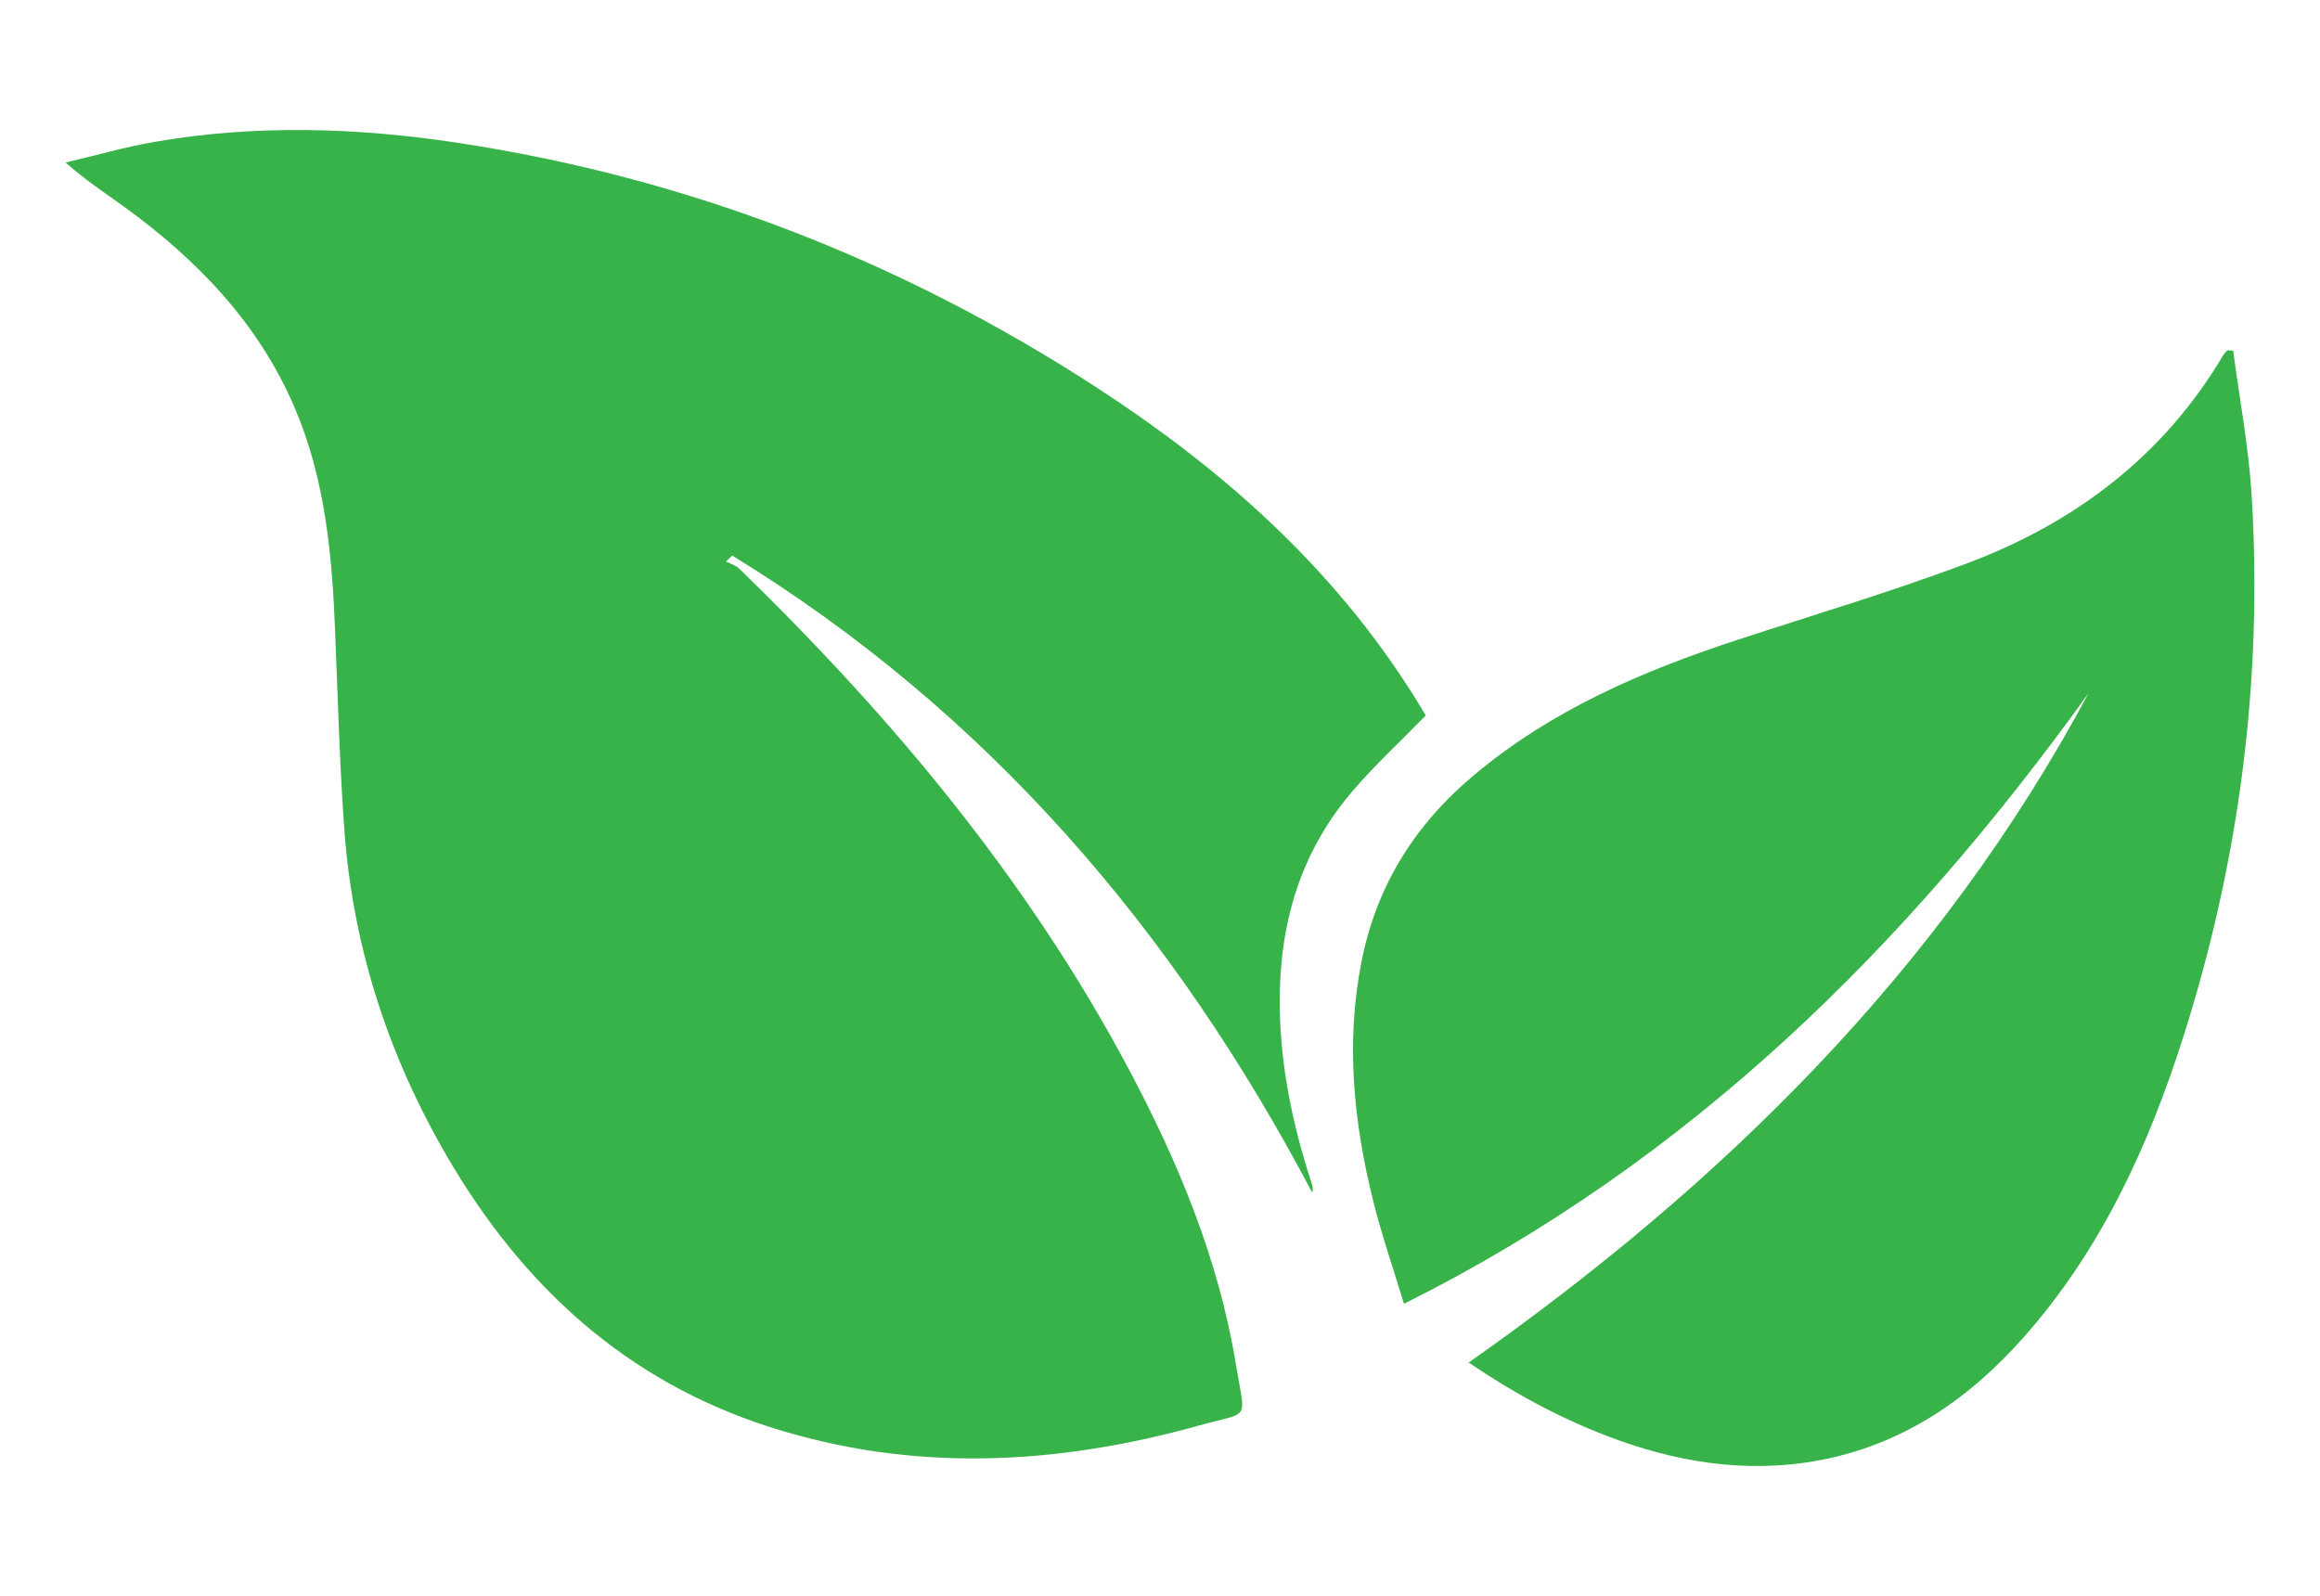
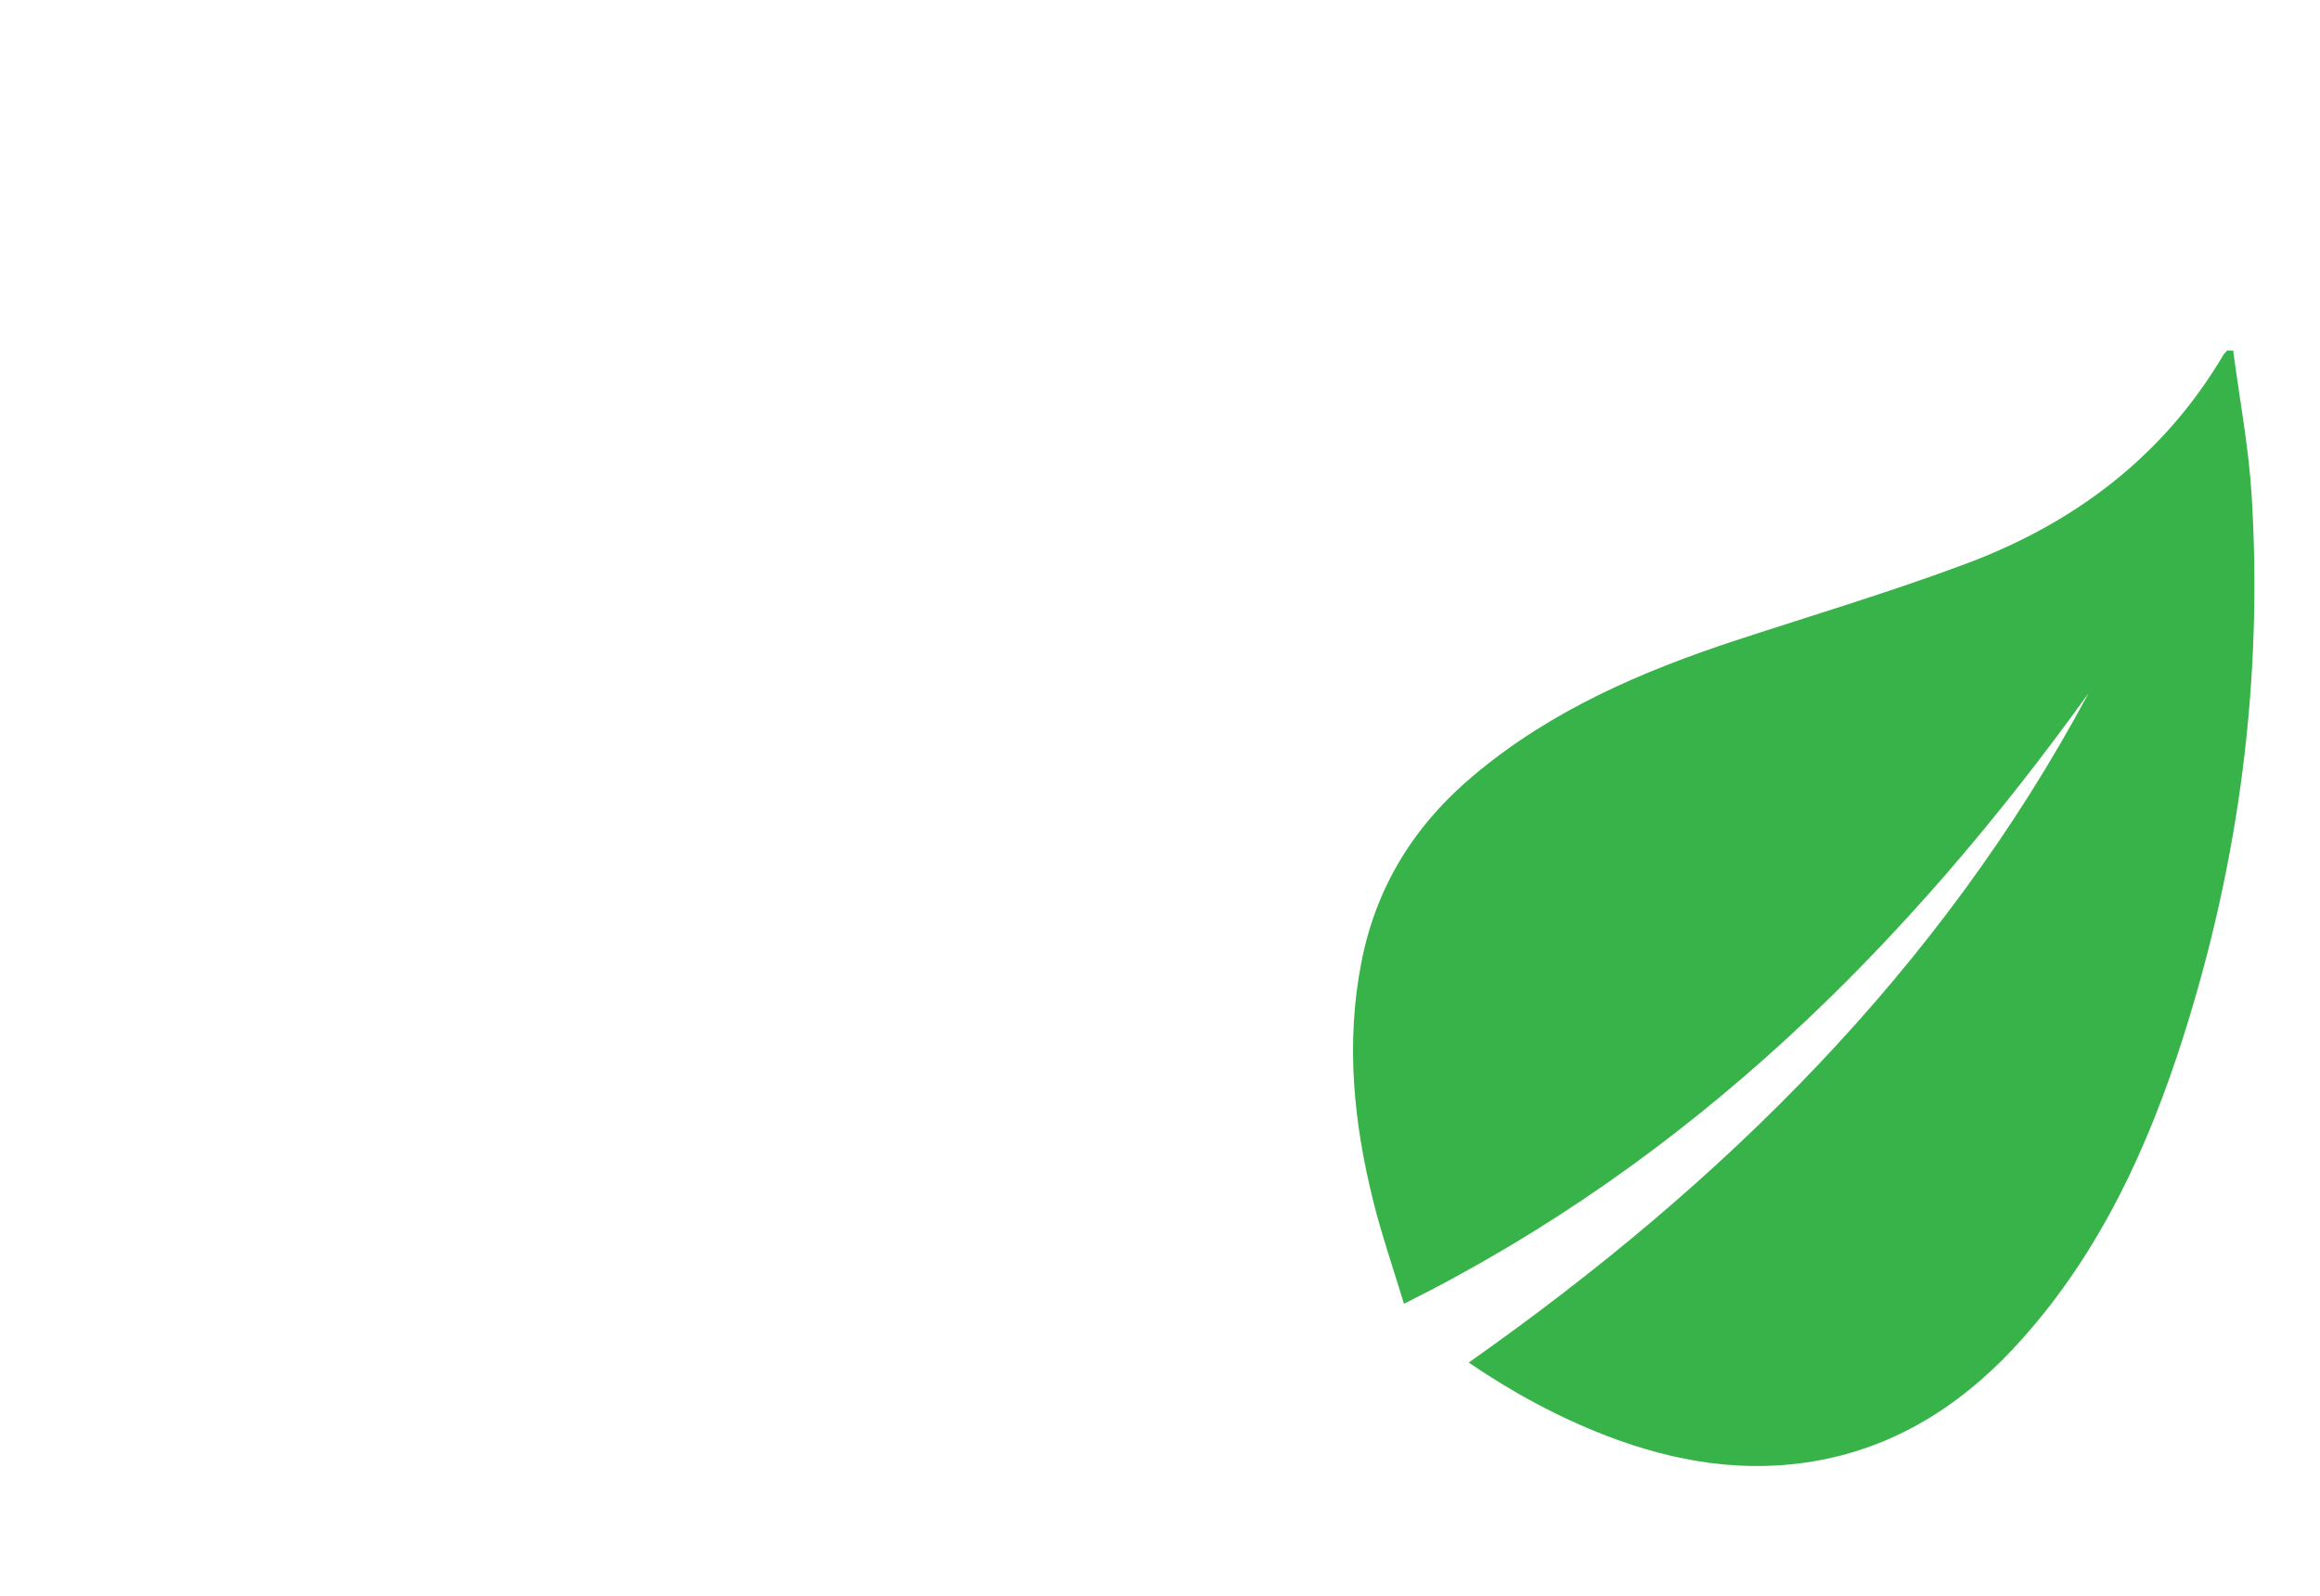
<svg xmlns="http://www.w3.org/2000/svg" version="1.1" id="Layer_1" x="0px" y="0px" viewBox="0 0 156.29 107.53" style="enable-background:new 0 0 156.29 107.53;" xml:space="preserve">
  <style type="text/css">
	.st0{fill:#F1F1F1;}
	.st1{fill:none;stroke:url(#SVGID_1_);stroke-width:4;stroke-miterlimit:10;}
	.st2{fill:none;stroke:url(#SVGID_00000073684107273963668220000006242626324569928121_);stroke-width:4;stroke-miterlimit:10;}
	.st3{fill:#FFFFFF;}
	.st4{fill:#E6E7E8;stroke:url(#SVGID_00000177479523785944036770000005874231313615150993_);stroke-width:3;stroke-miterlimit:10;}
	.st5{fill:#E6E7E8;stroke:url(#SVGID_00000034799669816678424620000007309856203274053542_);stroke-width:3;stroke-miterlimit:10;}
	.st6{fill:#231F20;}
	.st7{fill:none;stroke:#231F20;stroke-width:4;stroke-miterlimit:10;}
	.st8{fill:none;stroke:#347EF4;stroke-width:2;stroke-miterlimit:10;}
	.st9{fill:none;stroke:#347EF4;stroke-miterlimit:10;}
	.st10{fill:#E6E7E8;stroke:url(#SVGID_00000026144970105161031820000003065651760316437162_);stroke-width:3;stroke-miterlimit:10;}
	.st11{fill:#E6E7E8;stroke:url(#SVGID_00000060736023180820677120000017681704994989568179_);stroke-width:3;stroke-miterlimit:10;}
	.st12{fill:#070707;}
	.st13{opacity:0.74;fill:#231F20;}
	.st14{fill:#F4F4F4;}
	.st15{fill:#F7440D;}
	.st16{fill:#37B34A;}
	.st17{fill:#794B96;}
	.st18{fill:none;stroke:#B9BBBD;stroke-miterlimit:10;}
	.st19{fill:#F6454E;stroke:#F6454E;stroke-miterlimit:10;}
	.st20{fill:none;stroke:#F6454E;stroke-width:3;stroke-miterlimit:10;}
	.st21{fill:#111111;}
	.st22{fill:none;stroke:#FFFFFF;stroke-width:3;stroke-miterlimit:10;}
	.st23{fill:#FD454E;}
	.st24{fill:none;stroke:#B9BBBC;stroke-miterlimit:10;}
	.st25{fill:none;stroke:#909294;stroke-width:2;stroke-miterlimit:10;}
	.st26{fill:none;stroke:#58595B;stroke-width:0.5;stroke-miterlimit:10;}
	.st27{fill:url(#SVGID_00000183936914846142278230000001766819146257473171_);}
	.st28{fill:url(#SVGID_00000147925295883183898050000000867440702361189274_);}
	.st29{fill:url(#SVGID_00000109752001240423412700000002879130667955734711_);}
	.st30{fill:url(#SVGID_00000005973257084439155900000016976715105876960666_);}
	.st31{fill:url(#SVGID_00000150793848287622680330000004715337606505935527_);}
	.st32{fill:url(#SVGID_00000069387160252959393160000007817440543055776691_);}
	.st33{fill:url(#SVGID_00000030446344100237721410000005814082419735413660_);}
	.st34{fill:url(#SVGID_00000099637239284872369110000015297434018976633259_);}
	.st35{fill:url(#SVGID_00000119828005566309027820000001256950129399436440_);}
	.st36{fill:url(#SVGID_00000006694305590962943690000017972244039324119197_);}
	.st37{fill:url(#SVGID_00000067924796799942261060000008769497749658504081_);}
	.st38{fill:url(#SVGID_00000111871765071743778040000001961669497117500568_);}
	.st39{fill:url(#SVGID_00000036949104192394884900000016926387210103503287_);}
	.st40{fill:url(#SVGID_00000146472638179976549230000017197416528000177816_);}
	.st41{fill:url(#SVGID_00000072967380741353606710000013862102090168269707_);}
	.st42{fill:url(#SVGID_00000150083741261836089240000002776044085660508081_);}
	.st43{fill:url(#SVGID_00000114762348073362776250000012828297861364787379_);}
	.st44{fill:url(#SVGID_00000126301940811583714530000013228356360928333233_);}
	.st45{fill:url(#SVGID_00000000184845148034180190000002114391442470324132_);}
	.st46{fill:url(#SVGID_00000113349042898823384080000006222520041159236996_);}
	.st47{fill:url(#SVGID_00000013175692146037855650000008640782636307243146_);}
	.st48{fill:#F2F2F2;}
	.st49{fill:#070707;stroke:#808184;stroke-width:3;stroke-miterlimit:10;}
	.st50{fill:#FFFFFF;stroke:#FFFFFF;stroke-miterlimit:10;}
	.st51{fill:none;stroke:#FFFFFF;stroke-width:0.75;stroke-miterlimit:10;}
	.st52{fill:#00A551;}
	.st53{fill:#BBBDBF;}
	.st54{fill:none;stroke:#BBBDBF;stroke-miterlimit:10;}
	.st55{fill:none;stroke:#37B34A;stroke-width:4;stroke-miterlimit:10;}
	.st56{fill:none;}
</style>
  <g>
-     <path class="st16" d="M96.05,48.2c-1.74,1.79-3.46,3.37-4.96,5.13c-3.96,4.63-5.18,10.12-4.82,16.07   c0.22,3.57,1.01,7.03,2.12,10.42c0.05,0.15,0.06,0.32,0.01,0.53c-9.33-17.71-21.92-32.4-39.07-42.92c-0.14,0.13-0.28,0.27-0.42,0.4   c0.31,0.16,0.67,0.26,0.91,0.5c10.29,10,19.41,20.92,26.19,33.64c3.36,6.31,6.09,12.86,7.25,19.96c0.64,3.91,1.03,3.13-2.48,4.11   c-9.62,2.68-19.3,3.19-28.93,0.1c-9.67-3.1-16.63-9.49-21.69-18.15c-3.99-6.83-6.38-14.18-6.96-22.06   c-0.32-4.42-0.44-8.86-0.62-13.3c-0.2-5.19-0.66-10.34-2.74-15.19c-2.44-5.69-6.57-9.95-11.49-13.52c-1.28-0.92-2.6-1.79-3.93-2.97   c2-0.47,3.98-1.04,5.99-1.39c6.8-1.18,13.62-0.97,20.41,0.06c15.55,2.36,29.89,7.93,43.06,16.49c8.17,5.31,15.4,11.64,20.79,19.88   C95.16,46.72,95.61,47.48,96.05,48.2z" />
    <path class="st16" d="M150.44,23.62c0.43,3.27,1.05,6.52,1.25,9.81c0.75,12.43-0.84,24.6-4.62,36.46   c-2.36,7.41-5.57,14.39-10.8,20.27c-3.7,4.16-8.12,7.17-13.69,8.22c-4.96,0.93-9.75,0.13-14.39-1.66   c-3.23-1.25-6.25-2.88-9.25-4.92c17.19-12.1,31.78-26.48,41.76-45.1c-12.27,17.06-26.83,31.52-46.12,41.14   c-0.73-2.42-1.49-4.6-2.05-6.84c-1.34-5.34-1.89-10.73-0.81-16.21c1.01-5.13,3.6-9.24,7.59-12.58c5.2-4.36,11.28-6.98,17.64-9.07   c5.18-1.7,10.42-3.26,15.52-5.17c7.29-2.73,13.27-7.23,17.3-14.04c0.07-0.12,0.18-0.21,0.27-0.32   C150.16,23.61,150.3,23.62,150.44,23.62z" />
  </g>
</svg>